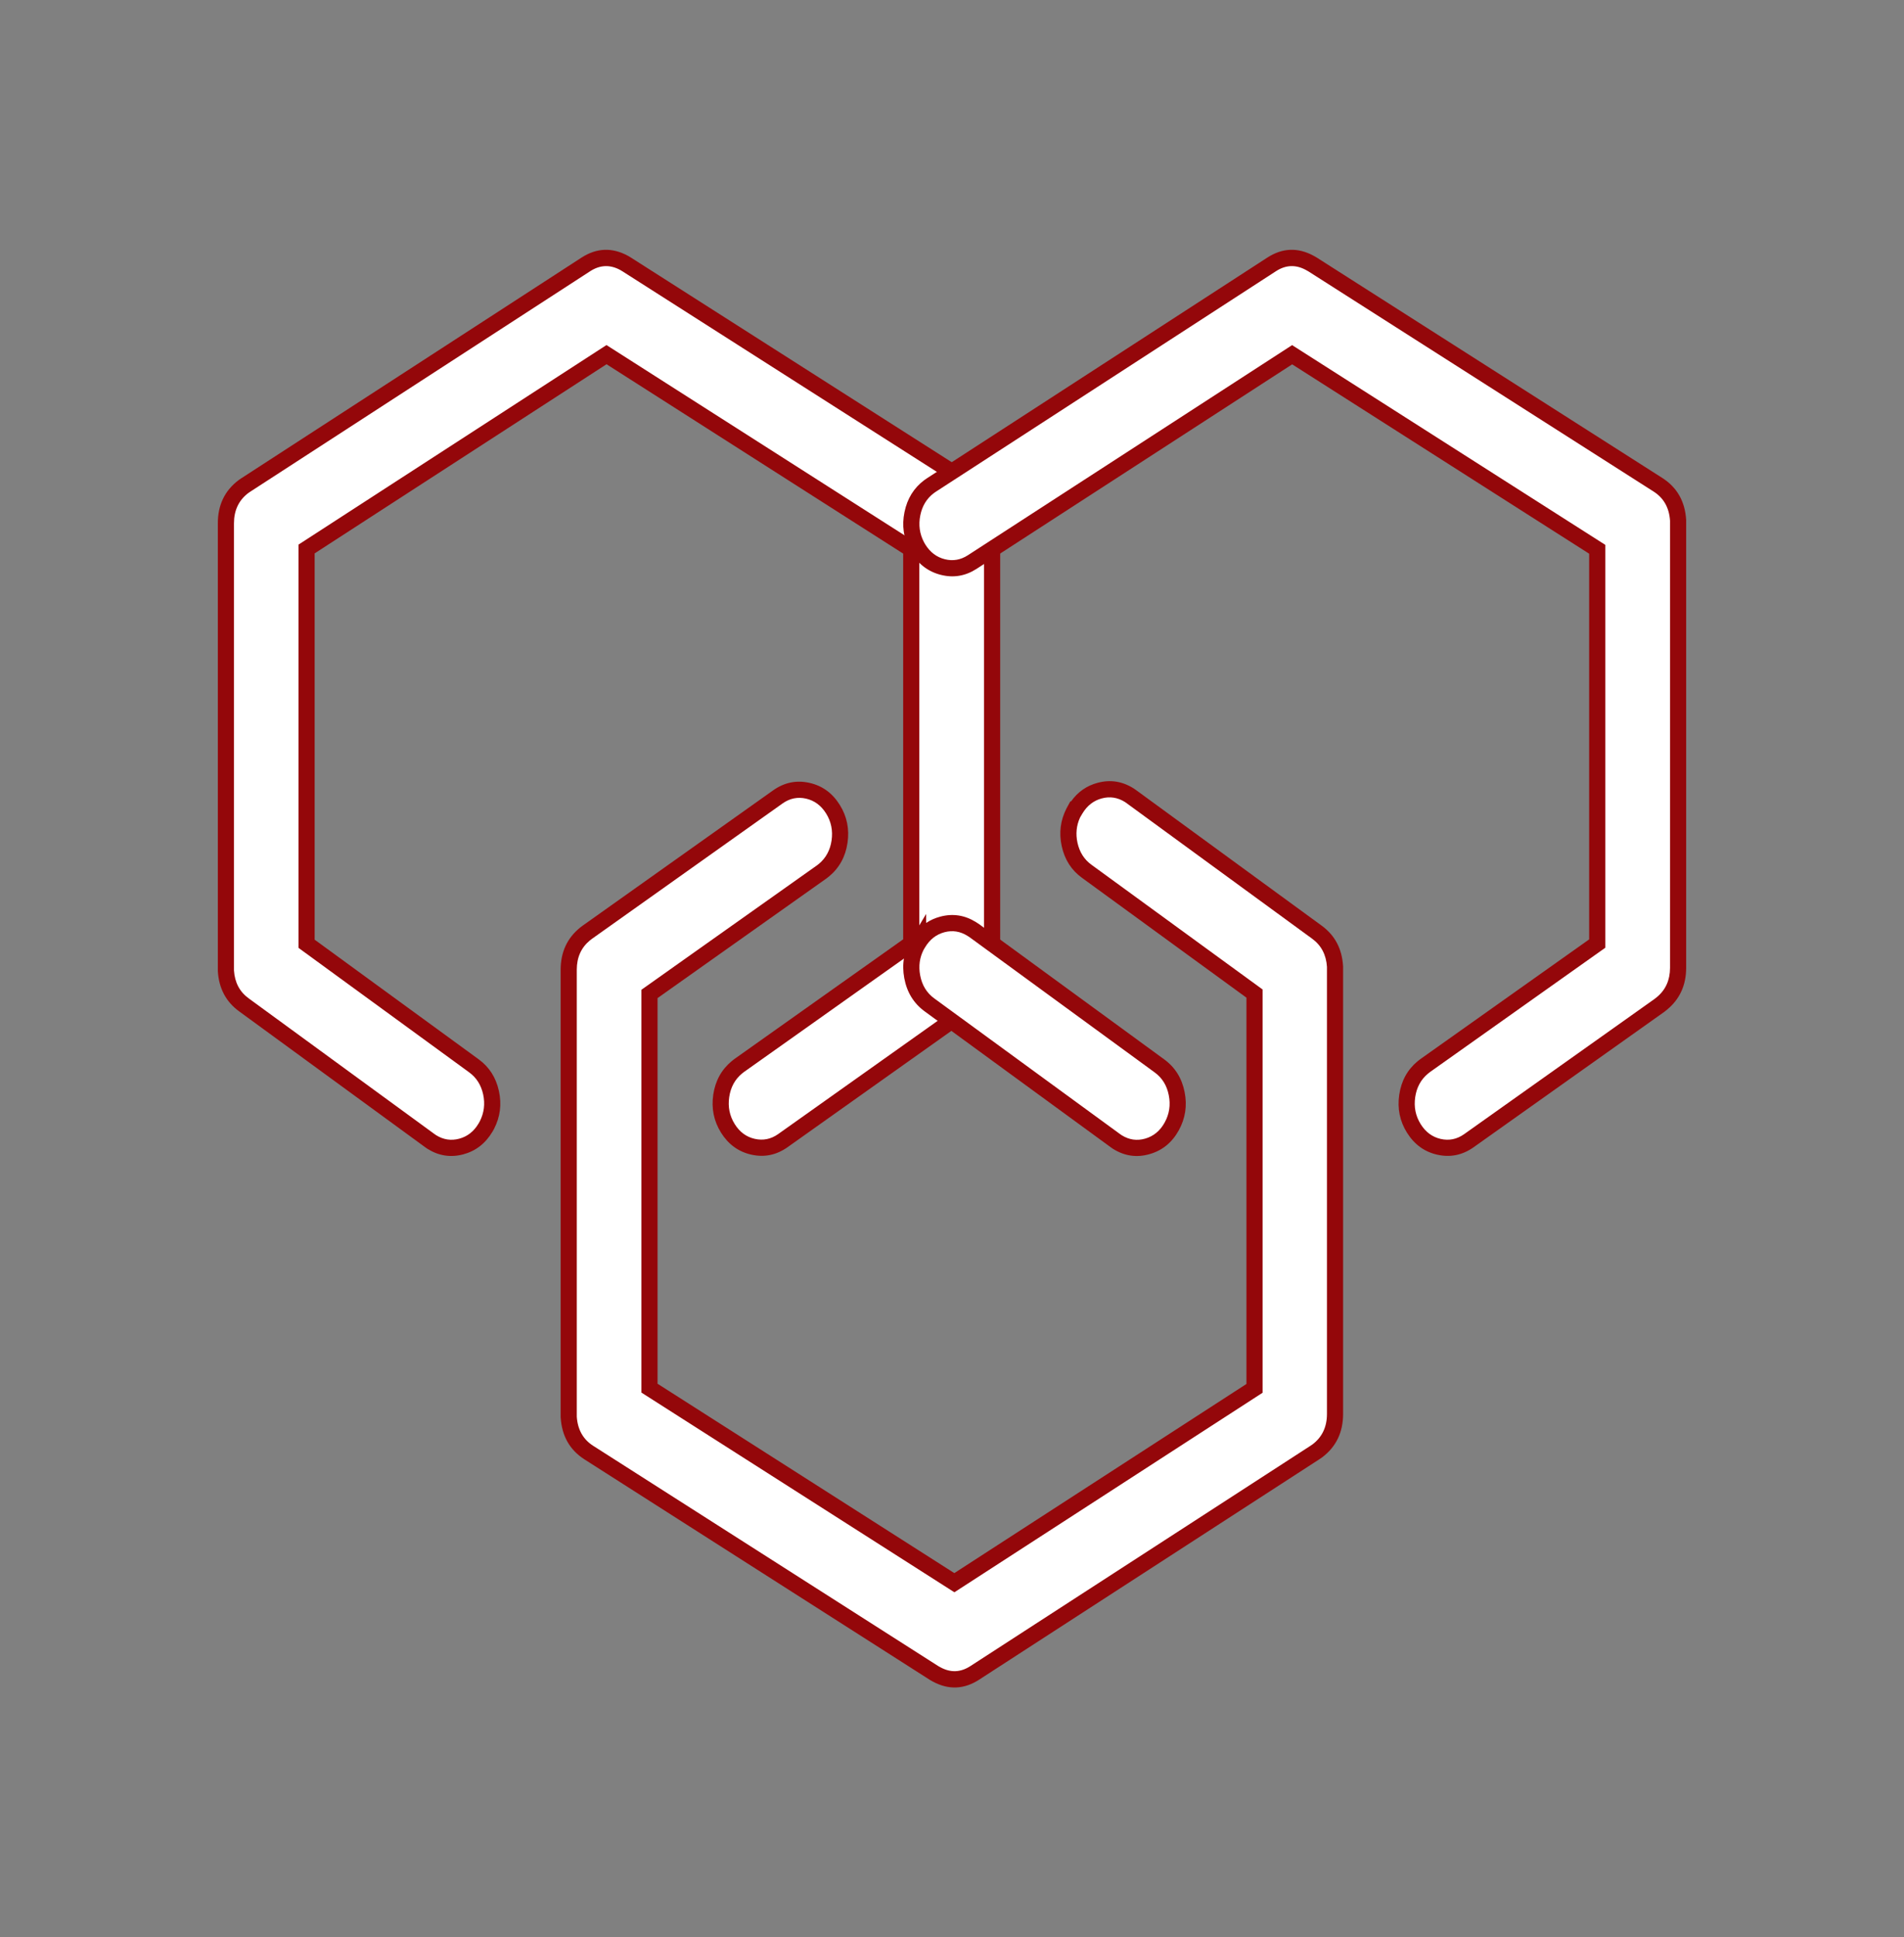
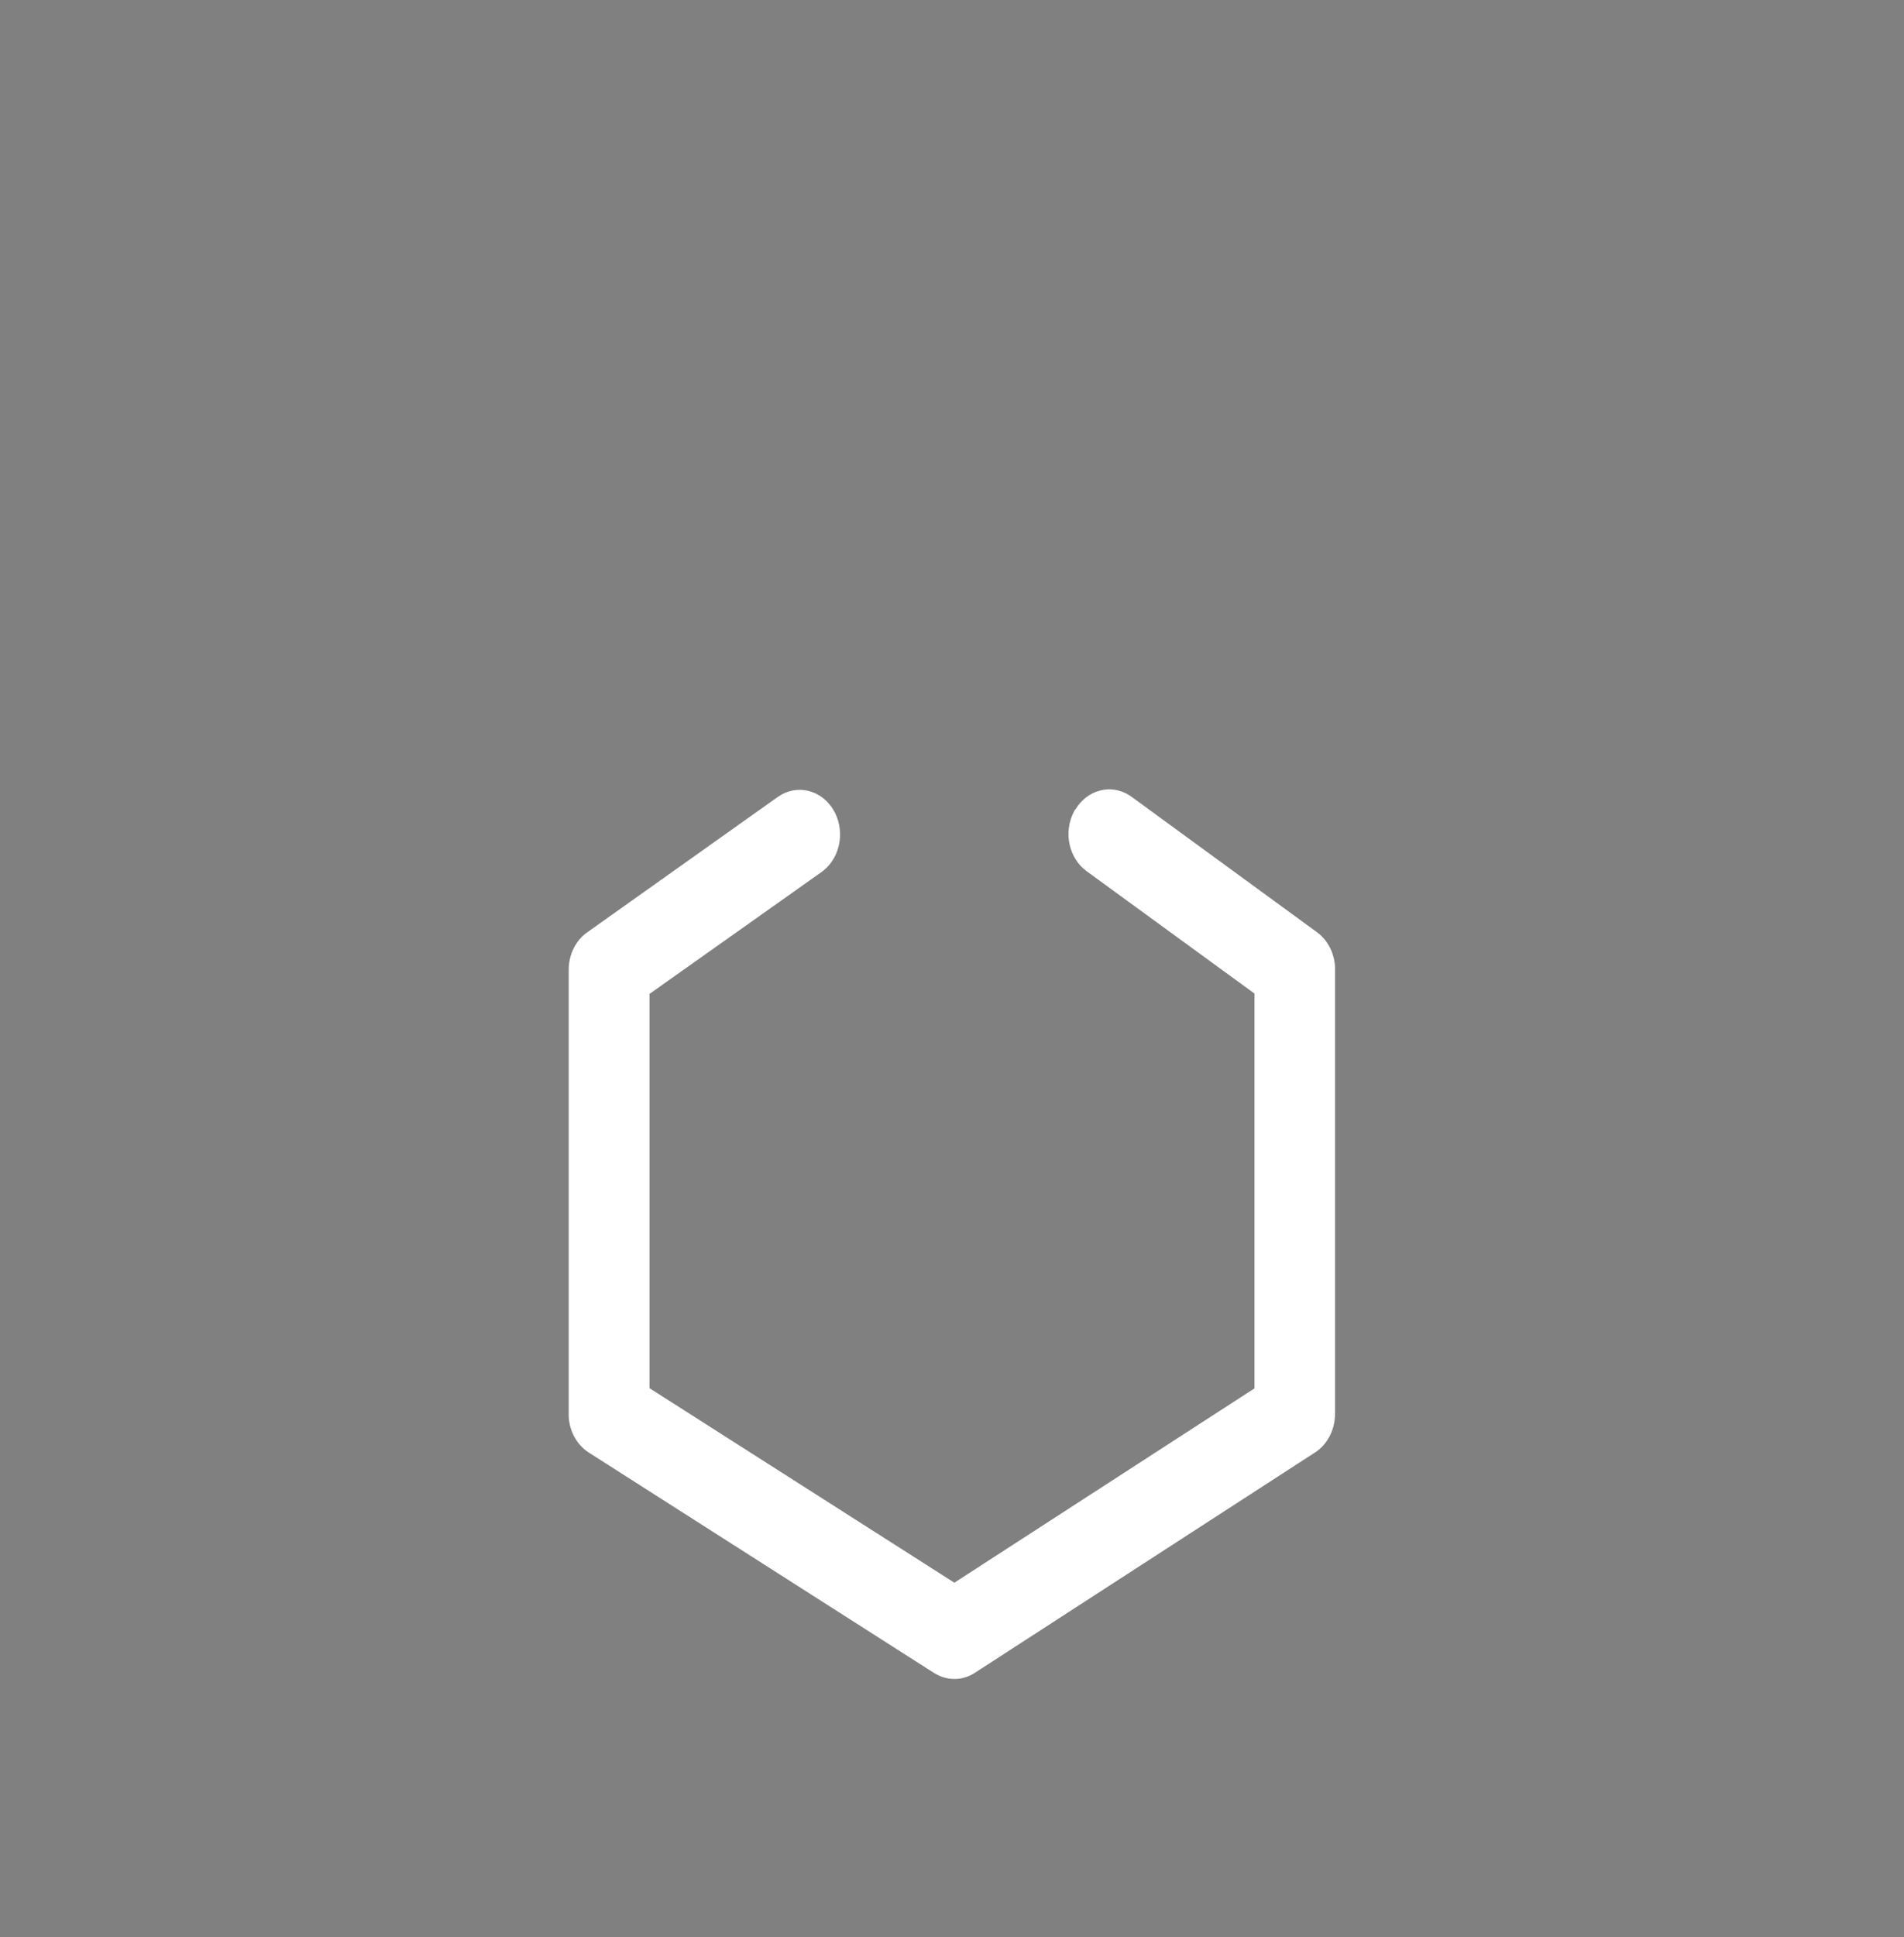
<svg xmlns="http://www.w3.org/2000/svg" fill="none" version="1.1" width="59" height="60" viewBox="0 0 59 60">
  <rect x="0" y="0" width="59" height="60" fill="#808080" stroke="none" />
  <defs>
    <clipPath id="master_svg0_13_358">
      <rect x="0" y="0" width="59" height="60" rx="0" />
    </clipPath>
  </defs>
  <g clip-path="url(#master_svg0_13_358)">
    <g>
      <g>
-         <path d="M18.155,8.188C18.518,7.955,18.961,7.938,19.338,8.142L19.416,8.188L30.121,15.013C30.482,15.244,30.715,15.658,30.743,16.117L30.743,29.974C30.742,30.41,30.554,30.819,30.237,31.079L30.167,31.134L24.254,35.33C23.686,35.727,22.936,35.557,22.554,34.946C22.173,34.335,22.296,33.501,22.834,33.055L22.902,33.002L28.237,29.221L28.237,17.009L18.794,10.984L9.5,17.003L9.5,29.23L14.687,33.011C15.238,33.412,15.413,34.215,15.087,34.849L15.043,34.926C14.68,35.534,13.952,35.728,13.379,35.368L13.309,35.319L7.56,31.123C7.233,30.886,7.026,30.493,7,30.063L7,16.212C6.999,15.755,7.203,15.328,7.544,15.07L7.618,15.019L18.155,8.188Z" fill="#FFFFFF" fill-opacity="1" />
-         <path d="M18.02,7.978L7.482,14.81L7.479,14.811L7.398,14.867L7.393,14.871Q6.748,15.358,6.75,16.212L6.75,30.07L6.75,30.078Q6.799,30.88,7.413,31.325L13.164,35.523L13.241,35.577L13.246,35.58Q13.768,35.907,14.354,35.752Q14.934,35.598,15.26,35.05L15.307,34.968L15.309,34.963Q15.595,34.408,15.46,33.79Q15.324,33.166,14.834,32.809L9.75,29.103L9.75,17.139L18.795,11.281L27.987,17.146L27.987,29.092L22.753,32.802L22.678,32.861L22.675,32.863Q22.198,33.258,22.102,33.902Q22.008,34.542,22.342,35.079Q22.684,35.625,23.279,35.76Q23.881,35.896,24.399,35.534L30.317,31.334L30.395,31.272Q30.991,30.785,30.993,29.974L30.993,16.109L30.993,16.102Q30.94,15.24,30.256,14.802L19.547,7.975L19.461,7.924L19.457,7.922Q18.724,7.525,18.02,7.978ZM7.757,15.227L7.69,15.273Q7.249,15.61,7.25,16.212L7.25,30.055Q7.286,30.616,7.707,30.921L13.454,35.116L13.516,35.159Q13.852,35.367,14.226,35.268Q14.608,35.167,14.826,34.802L14.867,34.73Q15.067,34.337,14.972,33.896Q14.876,33.458,14.54,33.213L9.25,29.357L9.25,16.867L18.793,10.687L28.487,16.872L28.487,29.35L23.051,33.203L22.991,33.25Q22.664,33.523,22.597,33.975Q22.529,34.433,22.767,34.814Q22.997,35.184,23.39,35.272Q23.776,35.359,24.11,35.126L30.017,30.934L30.079,30.885Q30.491,30.548,30.493,29.974L30.493,16.125Q30.453,15.522,29.987,15.224L19.285,8.401L19.214,8.359Q18.744,8.107,18.291,8.398L7.757,15.227Z" fill-rule="evenodd" fill="#94070A" fill-opacity="1" />
-       </g>
+         </g>
      <g>
-         <path d="M39.402,8.19C39.763,7.956,40.206,7.937,40.582,8.14L40.672,8.19L51.378,15.015C51.739,15.246,51.972,15.66,52,16.119L52,29.977C51.999,30.412,51.811,30.822,51.494,31.081L51.424,31.136L45.511,35.333C44.943,35.729,44.193,35.56,43.811,34.949C43.43,34.338,43.553,33.503,44.091,33.058L44.159,33.005L49.494,29.224L49.494,17.012L40.04,10.987L30.127,17.407C29.558,17.775,28.828,17.592,28.457,16.99L28.413,16.912C28.08,16.284,28.246,15.479,28.791,15.07L28.861,15.022L39.402,8.19ZM28.449,29.215C28.812,28.606,29.54,28.413,30.113,28.773L30.185,28.819L35.934,33.016C36.494,33.428,36.659,34.257,36.306,34.89C35.954,35.524,35.21,35.736,34.624,35.37L34.554,35.322L28.805,31.125C28.227,30.706,28.067,29.847,28.449,29.21L28.449,29.215Z" fill="#FFFFFF" fill-opacity="1" />
-         <path d="M39.266,7.981L28.725,14.812L28.722,14.814L28.645,14.868L28.641,14.87Q28.156,15.234,28.028,15.859Q27.9,16.479,28.192,17.029L28.194,17.033L28.242,17.117L28.244,17.121Q28.575,17.659,29.157,17.805Q29.744,17.952,30.263,17.617L40.041,11.284L49.244,17.149L49.244,29.094L44.01,32.804L43.934,32.863L43.931,32.865Q43.454,33.26,43.359,33.904Q43.264,34.545,43.599,35.081Q43.941,35.628,44.536,35.762Q45.138,35.898,45.656,35.537L51.574,31.337L51.652,31.275Q52.247,30.788,52.25,29.977L52.25,16.112L52.25,16.104Q52.197,15.243,51.512,14.804L40.801,7.976L40.701,7.919Q39.968,7.525,39.266,7.981ZM29,15.229L28.937,15.273Q28.607,15.522,28.518,15.959Q28.427,16.402,28.632,16.792L28.672,16.862Q28.896,17.224,29.278,17.32Q29.655,17.414,29.991,17.197L40.039,10.689L49.744,16.875L49.744,29.353L44.308,33.205L44.248,33.253Q43.921,33.525,43.854,33.978Q43.786,34.436,44.023,34.816Q44.254,35.186,44.646,35.275Q45.032,35.362,45.366,35.129L51.274,30.936L51.336,30.887Q51.748,30.55,51.75,29.977L51.75,16.127Q51.71,15.525,51.244,15.226L40.544,8.405L40.464,8.36Q39.992,8.105,39.538,8.4L29,15.229ZM28.699,28.585Q28.896,28.453,29.138,28.389Q29.724,28.234,30.246,28.561L30.327,28.613L36.081,32.814Q36.581,33.181,36.708,33.821Q36.834,34.456,36.525,35.012Q36.21,35.578,35.621,35.745Q35.025,35.916,34.491,35.582L34.486,35.579L34.409,35.525L28.658,31.327Q28.144,30.954,28.021,30.295Q27.9,29.641,28.234,29.082L28.699,28.305L28.699,28.585ZM28.624,29.409Q28.433,29.776,28.513,30.204Q28.599,30.667,28.952,30.923L34.699,35.118L34.761,35.161Q35.104,35.373,35.484,35.265Q35.874,35.154,36.088,34.769Q36.308,34.374,36.217,33.919Q36.128,33.469,35.786,33.218L30.044,29.026L29.98,28.985Q29.642,28.773,29.266,28.872Q28.884,28.974,28.664,29.343L28.624,29.409Z" fill-rule="evenodd" fill="#94070A" fill-opacity="1" />
-       </g>
+         </g>
      <g>
        <path d="M33.326,25.069C33.689,24.461,34.418,24.268,34.992,24.628L35.062,24.676L40.811,28.873C41.136,29.111,41.343,29.504,41.369,29.935L41.369,43.792C41.368,44.248,41.165,44.674,40.825,44.932L40.749,44.985L30.207,51.81C29.846,52.044,29.403,52.063,29.027,51.86L28.947,51.816L18.248,44.989C17.886,44.759,17.652,44.345,17.623,43.885L17.623,30.03C17.624,29.594,17.812,29.184,18.129,28.926L18.2,28.873L24.11,24.676C24.678,24.28,25.429,24.449,25.81,25.06C26.192,25.671,26.068,26.506,25.53,26.951L25.462,27.004L20.126,30.783L20.126,42.993L29.573,49.018L38.874,42.999L38.874,30.772L33.674,26.984C33.122,26.584,32.947,25.78,33.274,25.147L33.316,25.069L33.326,25.069Z" fill="#FFFFFF" fill-opacity="1" />
-         <path d="M33.19,24.819Q33.503,24.379,34.016,24.244Q34.602,24.088,35.125,24.416L35.13,24.419L35.207,24.472L40.958,28.671Q41.57,29.119,41.618,29.92L41.619,29.927L41.619,43.792Q41.618,44.644,40.976,45.131L40.972,45.134L40.888,45.192L30.343,52.02Q29.641,52.475,28.908,52.081L28.819,52.031L18.113,45.2Q17.428,44.763,17.374,43.901L17.373,43.893L17.373,30.03Q17.375,29.218,17.972,28.732L17.975,28.729L18.052,28.671L23.966,24.472Q24.484,24.111,25.085,24.247Q25.681,24.381,26.022,24.928Q26.357,25.464,26.262,26.104Q26.167,26.749,25.69,27.144L25.687,27.146L25.612,27.205L20.376,30.912L20.376,42.856L29.572,48.721L38.624,42.863L38.624,30.899L33.526,27.186Q33.036,26.831,32.9,26.206Q32.765,25.587,33.051,25.032L33.167,24.819L33.19,24.819ZM33.468,25.319Q33.299,25.688,33.388,26.1Q33.484,26.538,33.821,26.782L39.124,30.645L39.124,43.135L29.574,49.315L19.876,43.13L19.876,30.654L25.313,26.803L25.374,26.756Q25.701,26.484,25.768,26.031Q25.835,25.573,25.598,25.193Q25.367,24.823,24.975,24.734Q24.589,24.647,24.255,24.88L18.347,29.074L18.284,29.122Q17.874,29.458,17.873,30.03L17.873,43.877Q17.914,44.48,18.382,44.779L29.075,51.601L29.146,51.64Q29.617,51.895,30.071,51.6L40.609,44.777L40.677,44.73Q41.118,44.393,41.119,43.792L41.119,29.943Q41.082,29.382,40.663,29.075L34.917,24.88L34.854,24.836Q34.518,24.628,34.144,24.727Q33.761,24.828,33.54,25.197L33.468,25.319Z" fill-rule="evenodd" fill="#94070A" fill-opacity="1" />
      </g>
    </g>
  </g>
</svg>